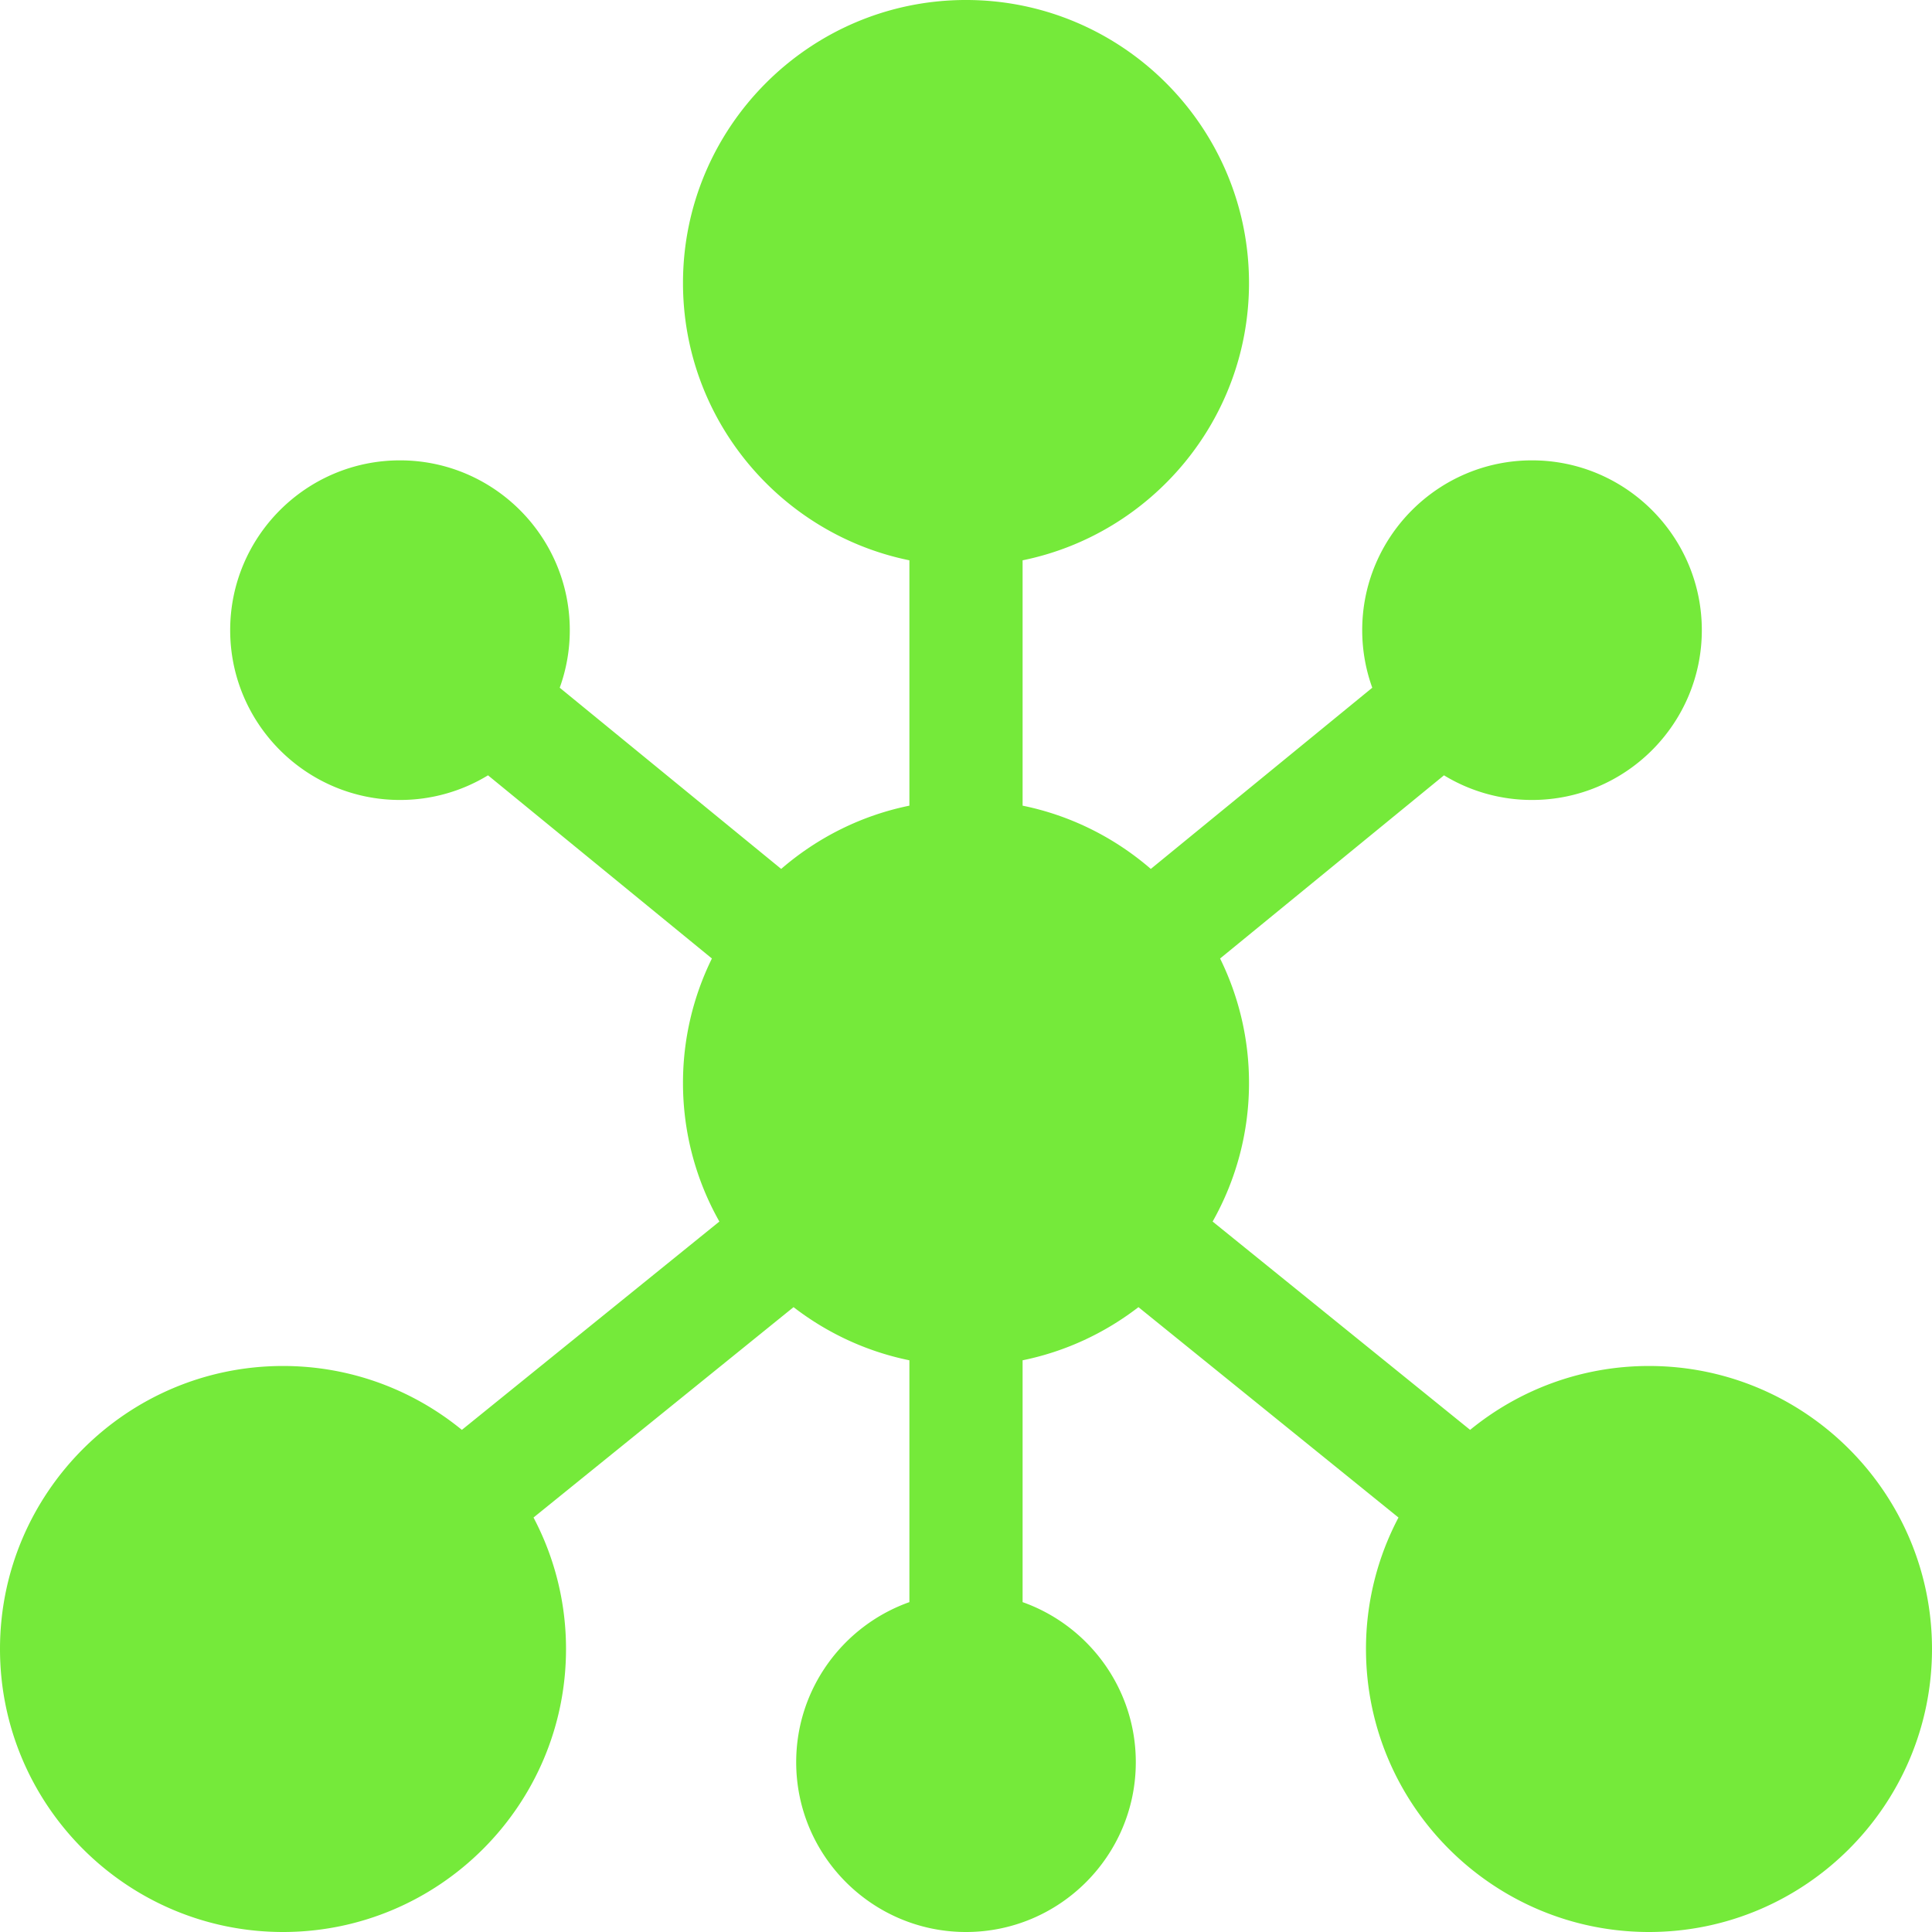
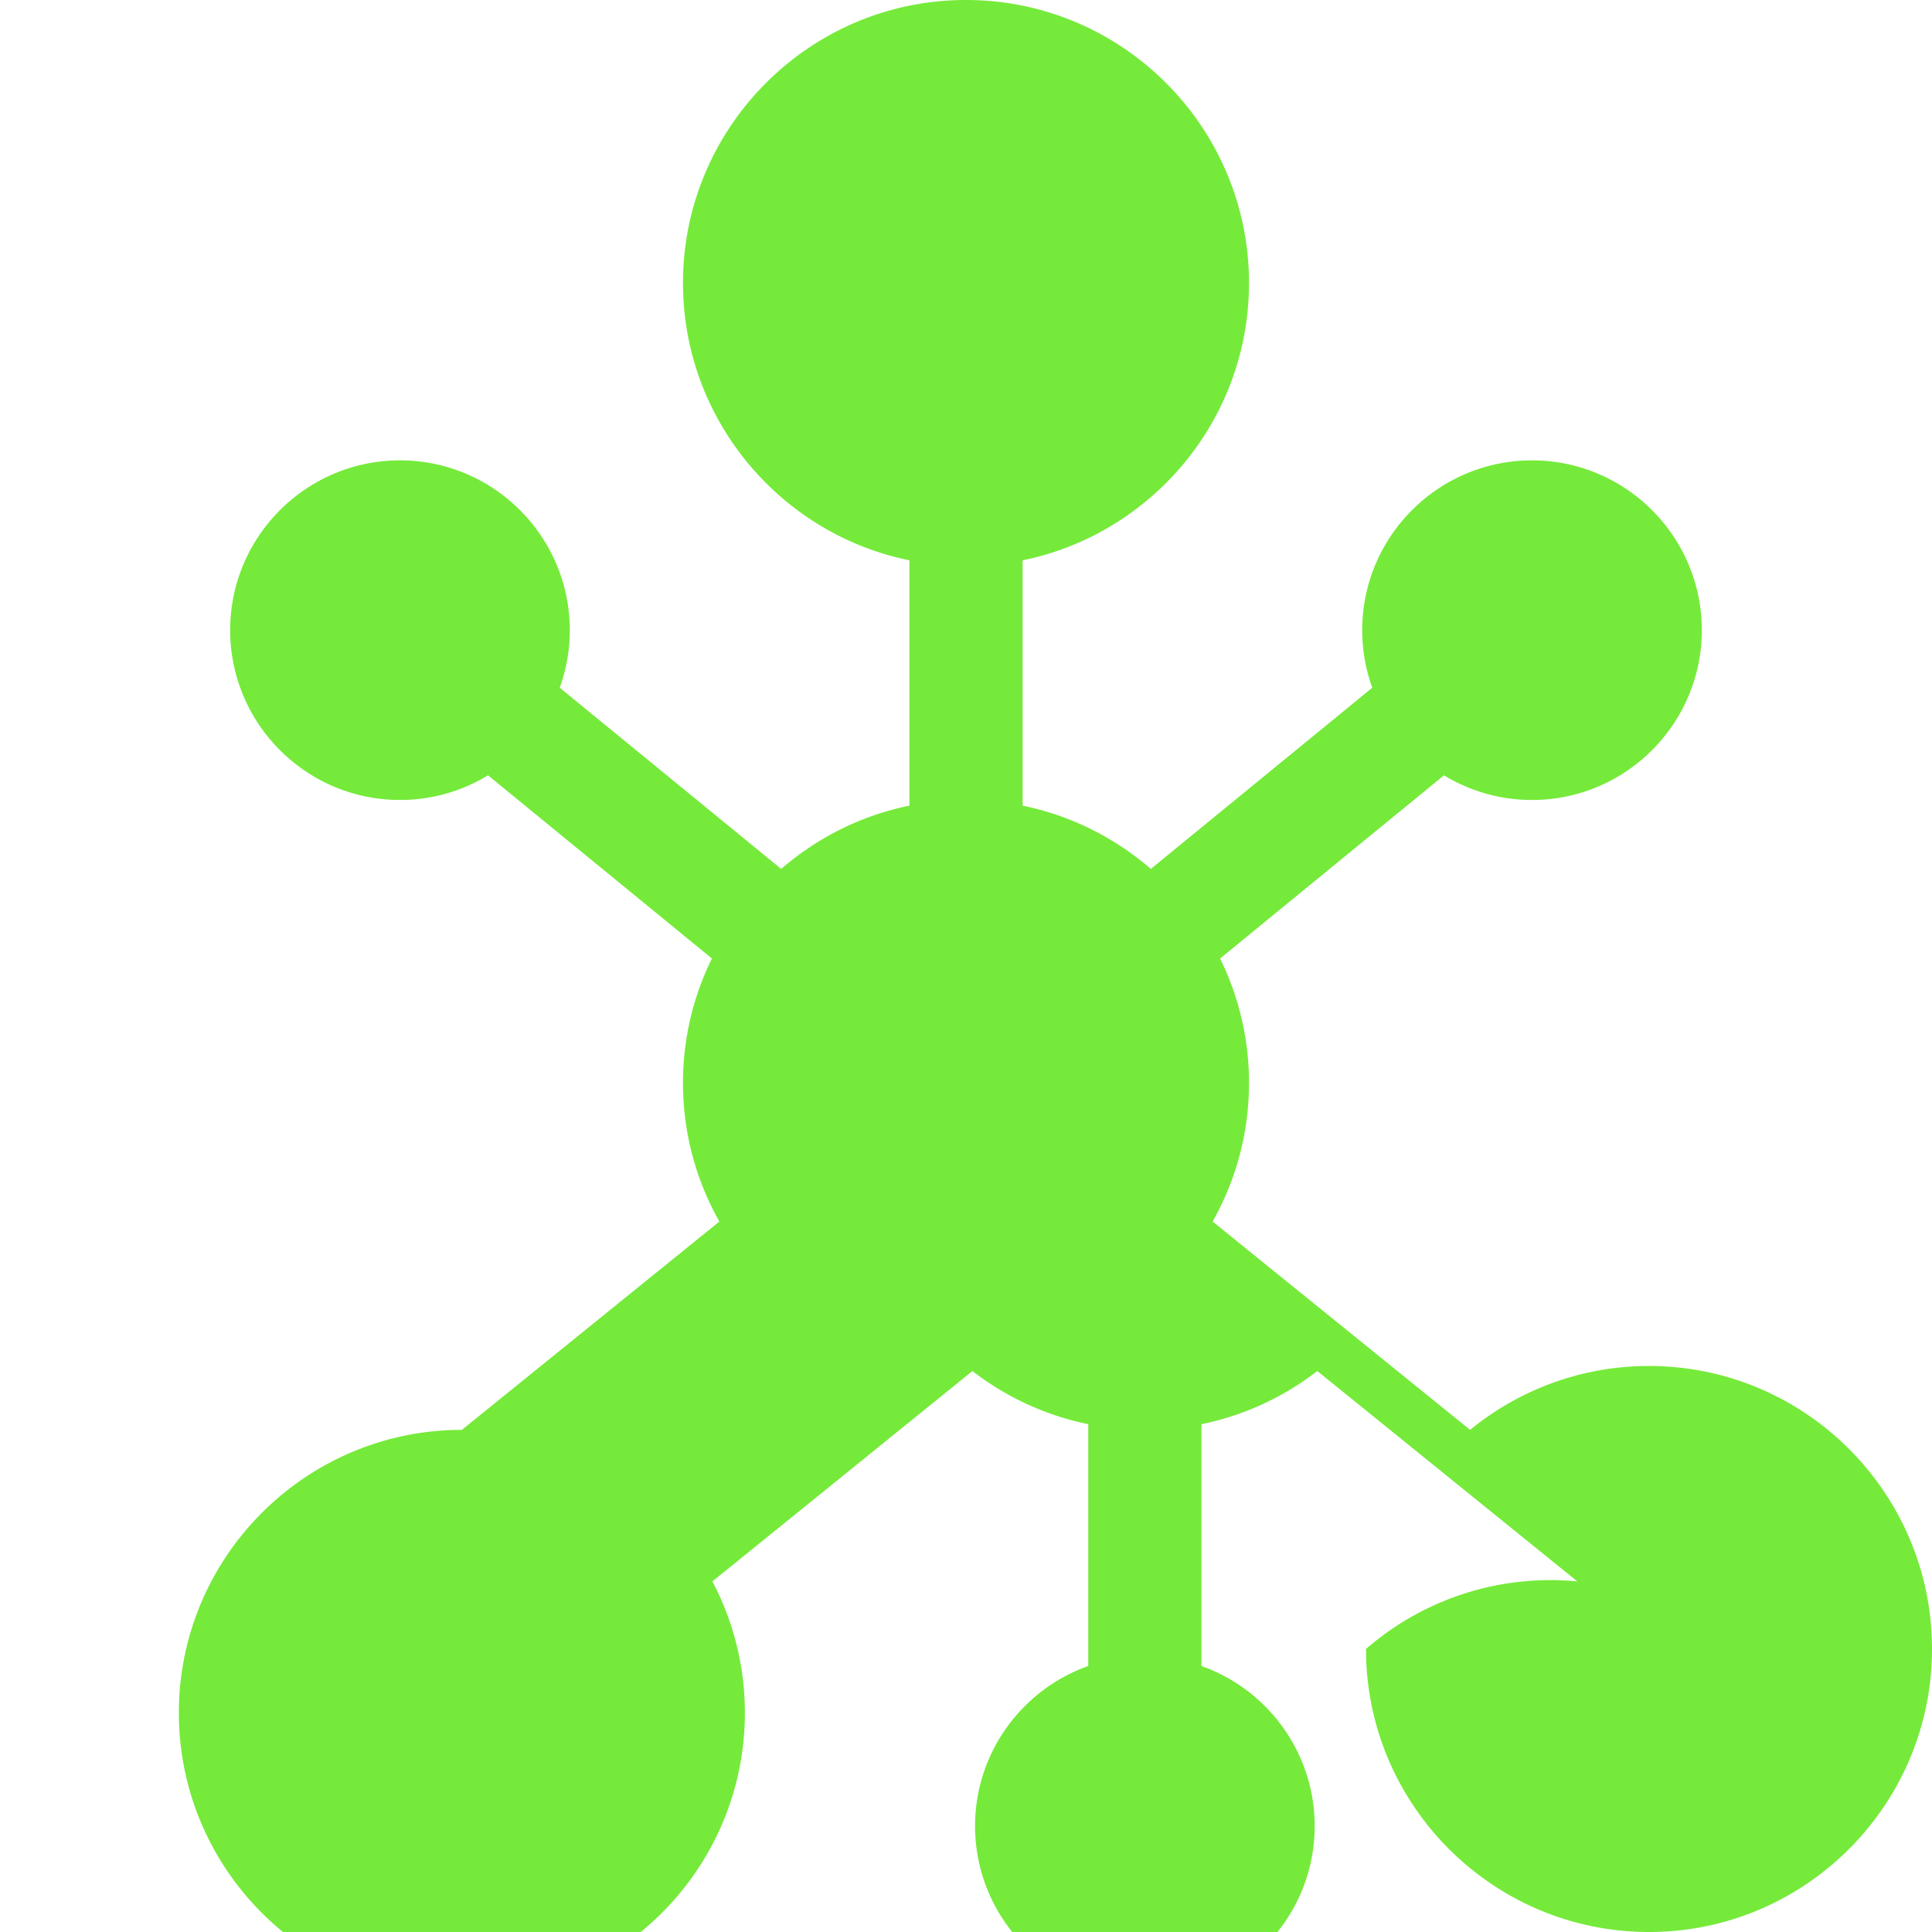
<svg xmlns="http://www.w3.org/2000/svg" version="1.1" width="512" height="512" x="0" y="0" viewBox="0 0 512 512" style="enable-background:new 0 0 512 512" xml:space="preserve">
  <g>
-     <path d="M437 362c-17.967 0-34.473 6.356-47.403 16.93l-68.24-55.208A74.51 74.51 0 0 0 331 287a74.528 74.528 0 0 0-7.663-32.986l59.334-48.546A44.732 44.732 0 0 0 406 212c24.813 0 45-20.187 45-45s-20.187-45-45-45-45 20.187-45 45c0 5.353.944 10.489 2.667 15.255l-58.689 48.018c-9.542-8.25-21.164-14.153-33.978-16.764V148.49c34.192-6.968 60-37.271 60-73.491 0-41.355-33.645-75-75-75s-75 33.645-75 75c0 36.219 25.808 66.522 60 73.491v65.019c-12.814 2.611-24.437 8.514-33.978 16.764l-58.689-48.018A44.782 44.782 0 0 0 151 167c0-24.813-20.187-45-45-45s-45 20.187-45 45 20.187 45 45 45a44.732 44.732 0 0 0 23.329-6.532l59.334 48.546A74.528 74.528 0 0 0 181 287a74.52 74.52 0 0 0 9.642 36.722l-68.24 55.208C109.473 368.356 92.967 362 75 362c-41.355 0-75 33.645-75 75s33.645 75 75 75 75-33.645 75-75a74.512 74.512 0 0 0-8.614-34.839l68.913-55.753c8.88 6.847 19.321 11.764 30.701 14.083v64.09c-17.459 6.192-30 22.865-30 42.42 0 24.813 20.187 45 45 45s45-20.187 45-45c0-19.555-12.541-36.228-30-42.42v-64.09c11.38-2.319 21.821-7.236 30.701-14.083l68.913 55.753A74.512 74.512 0 0 0 362 437c0 41.355 33.645 75 75 75s75-33.645 75-75-33.645-75-75-75z" fill="#75ea3a" opacity="1" data-original="#000000" />
+     <path d="M437 362c-17.967 0-34.473 6.356-47.403 16.93l-68.24-55.208A74.51 74.51 0 0 0 331 287a74.528 74.528 0 0 0-7.663-32.986l59.334-48.546A44.732 44.732 0 0 0 406 212c24.813 0 45-20.187 45-45s-20.187-45-45-45-45 20.187-45 45c0 5.353.944 10.489 2.667 15.255l-58.689 48.018c-9.542-8.25-21.164-14.153-33.978-16.764V148.49c34.192-6.968 60-37.271 60-73.491 0-41.355-33.645-75-75-75s-75 33.645-75 75c0 36.219 25.808 66.522 60 73.491v65.019c-12.814 2.611-24.437 8.514-33.978 16.764l-58.689-48.018A44.782 44.782 0 0 0 151 167c0-24.813-20.187-45-45-45s-45 20.187-45 45 20.187 45 45 45a44.732 44.732 0 0 0 23.329-6.532l59.334 48.546A74.528 74.528 0 0 0 181 287a74.52 74.52 0 0 0 9.642 36.722l-68.24 55.208c-41.355 0-75 33.645-75 75s33.645 75 75 75 75-33.645 75-75a74.512 74.512 0 0 0-8.614-34.839l68.913-55.753c8.88 6.847 19.321 11.764 30.701 14.083v64.09c-17.459 6.192-30 22.865-30 42.42 0 24.813 20.187 45 45 45s45-20.187 45-45c0-19.555-12.541-36.228-30-42.42v-64.09c11.38-2.319 21.821-7.236 30.701-14.083l68.913 55.753A74.512 74.512 0 0 0 362 437c0 41.355 33.645 75 75 75s75-33.645 75-75-33.645-75-75-75z" fill="#75ea3a" opacity="1" data-original="#000000" />
  </g>
</svg>